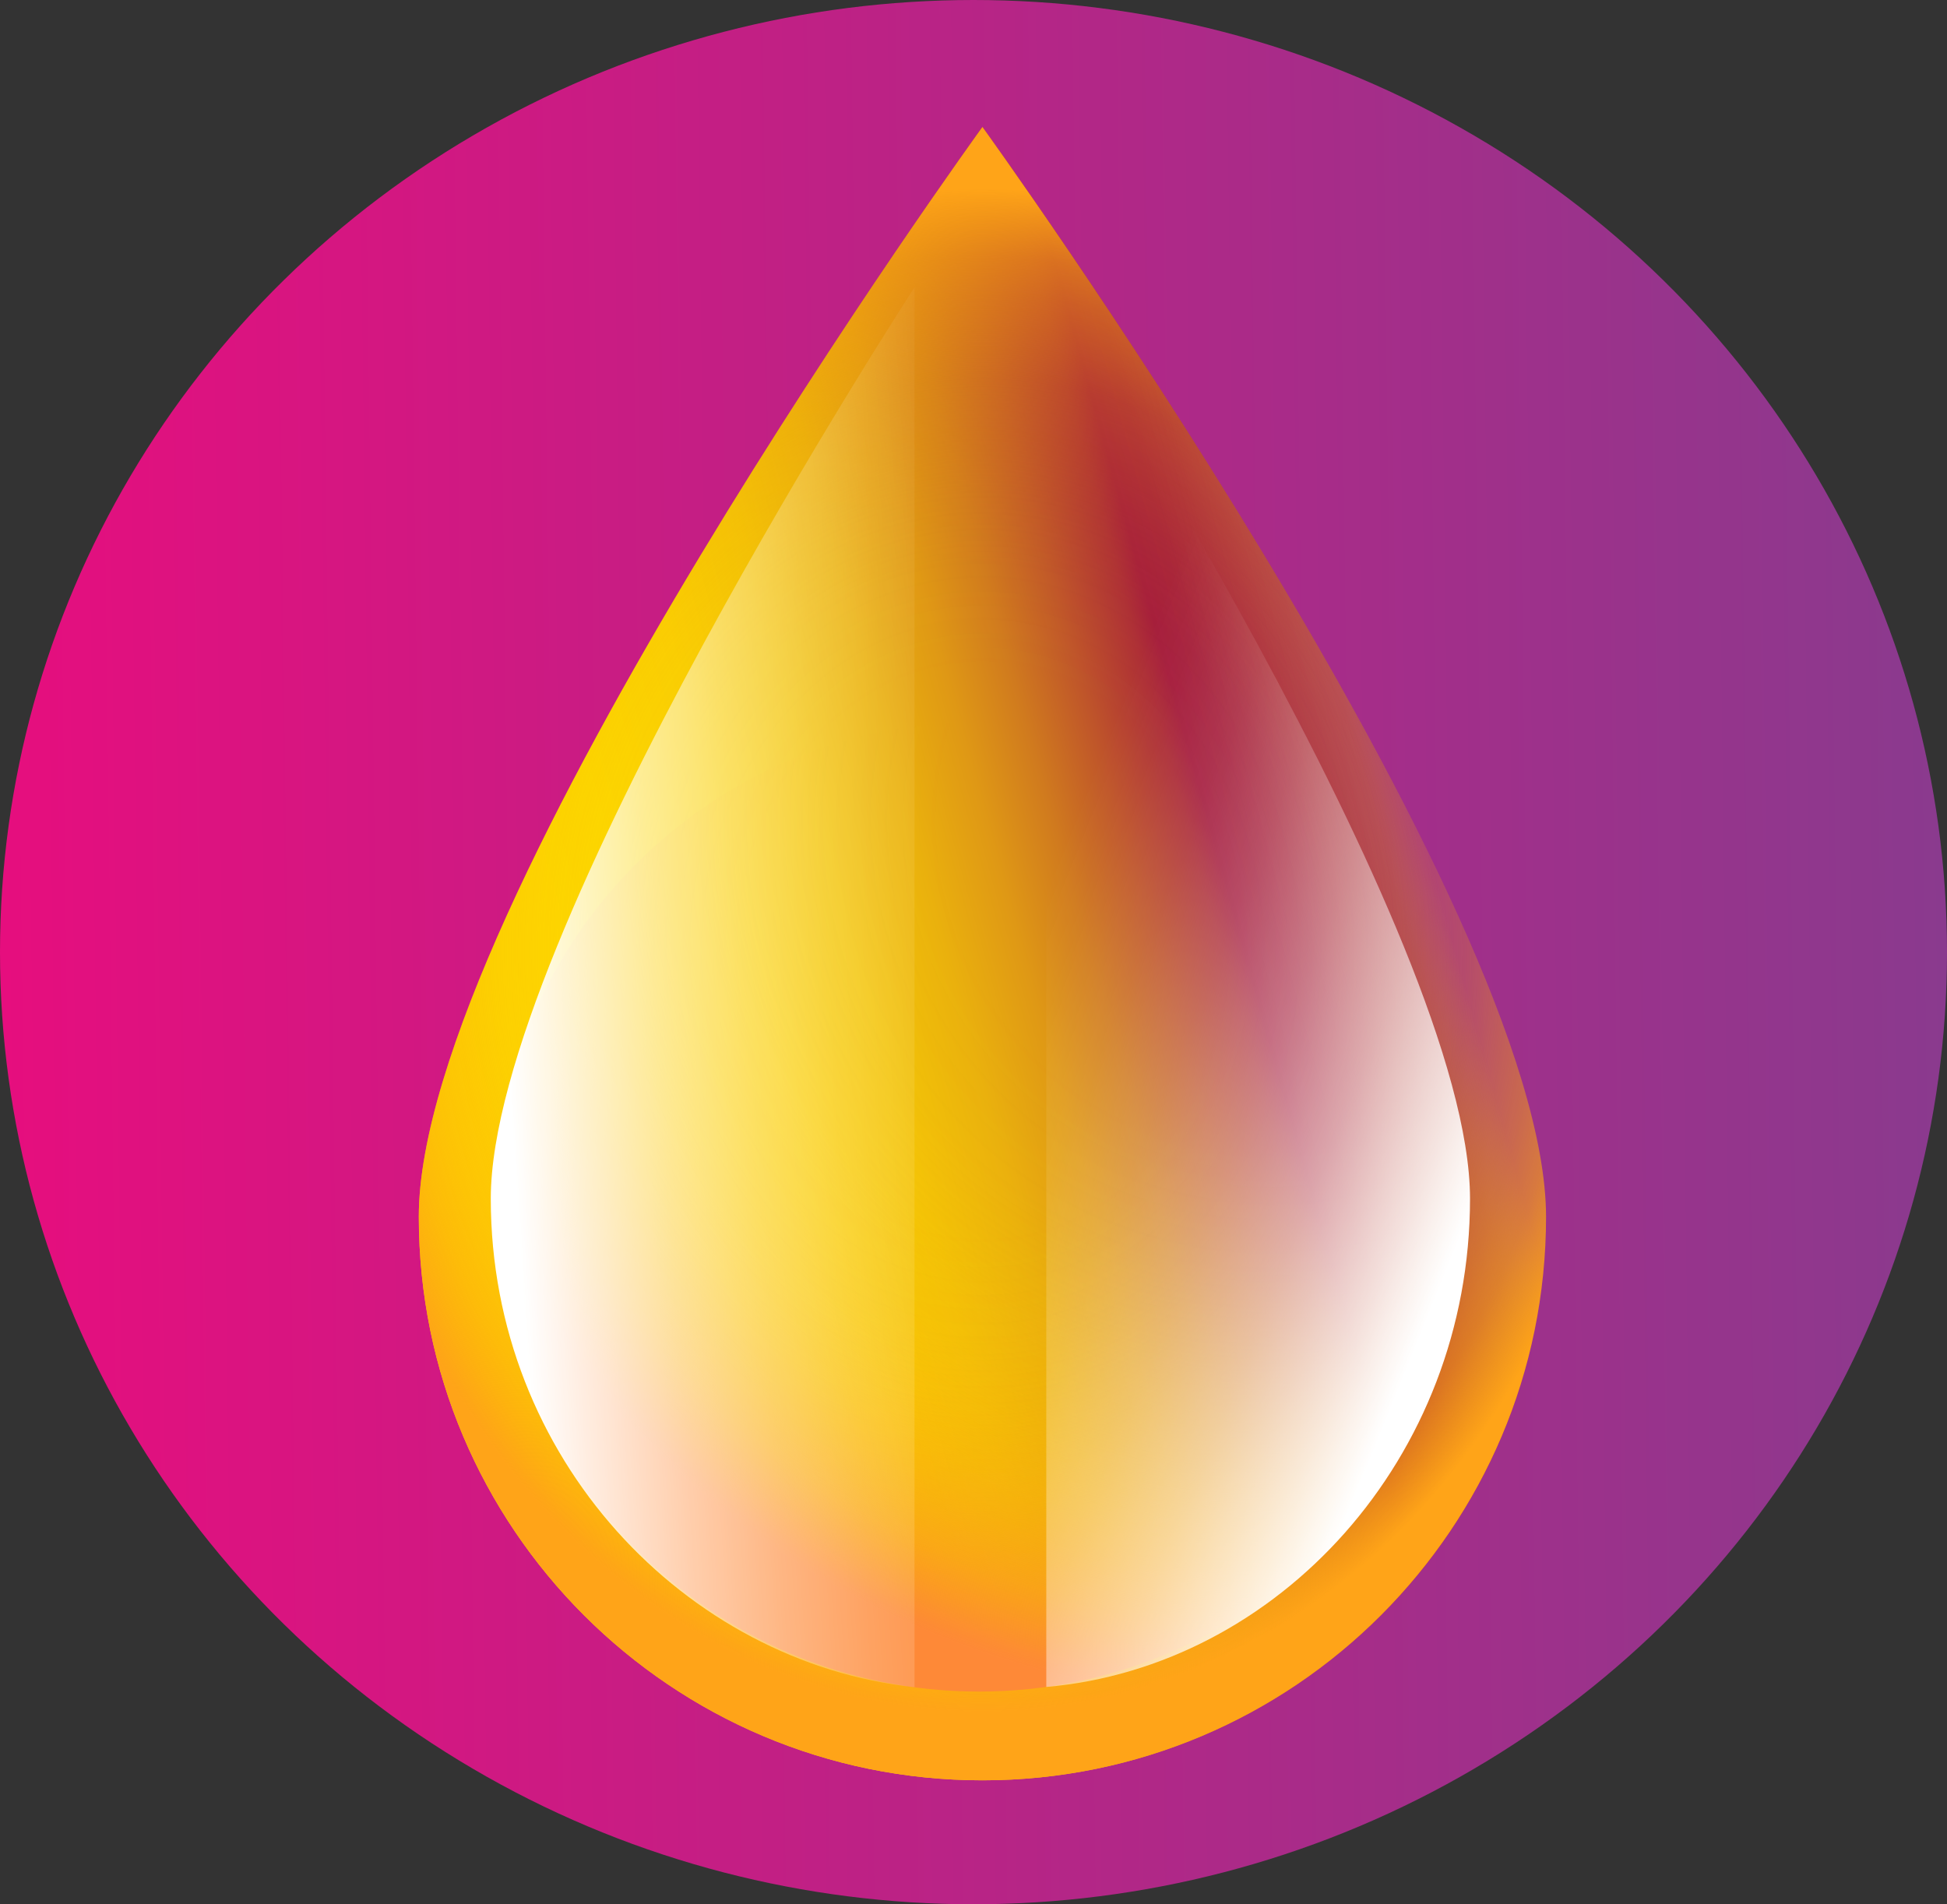
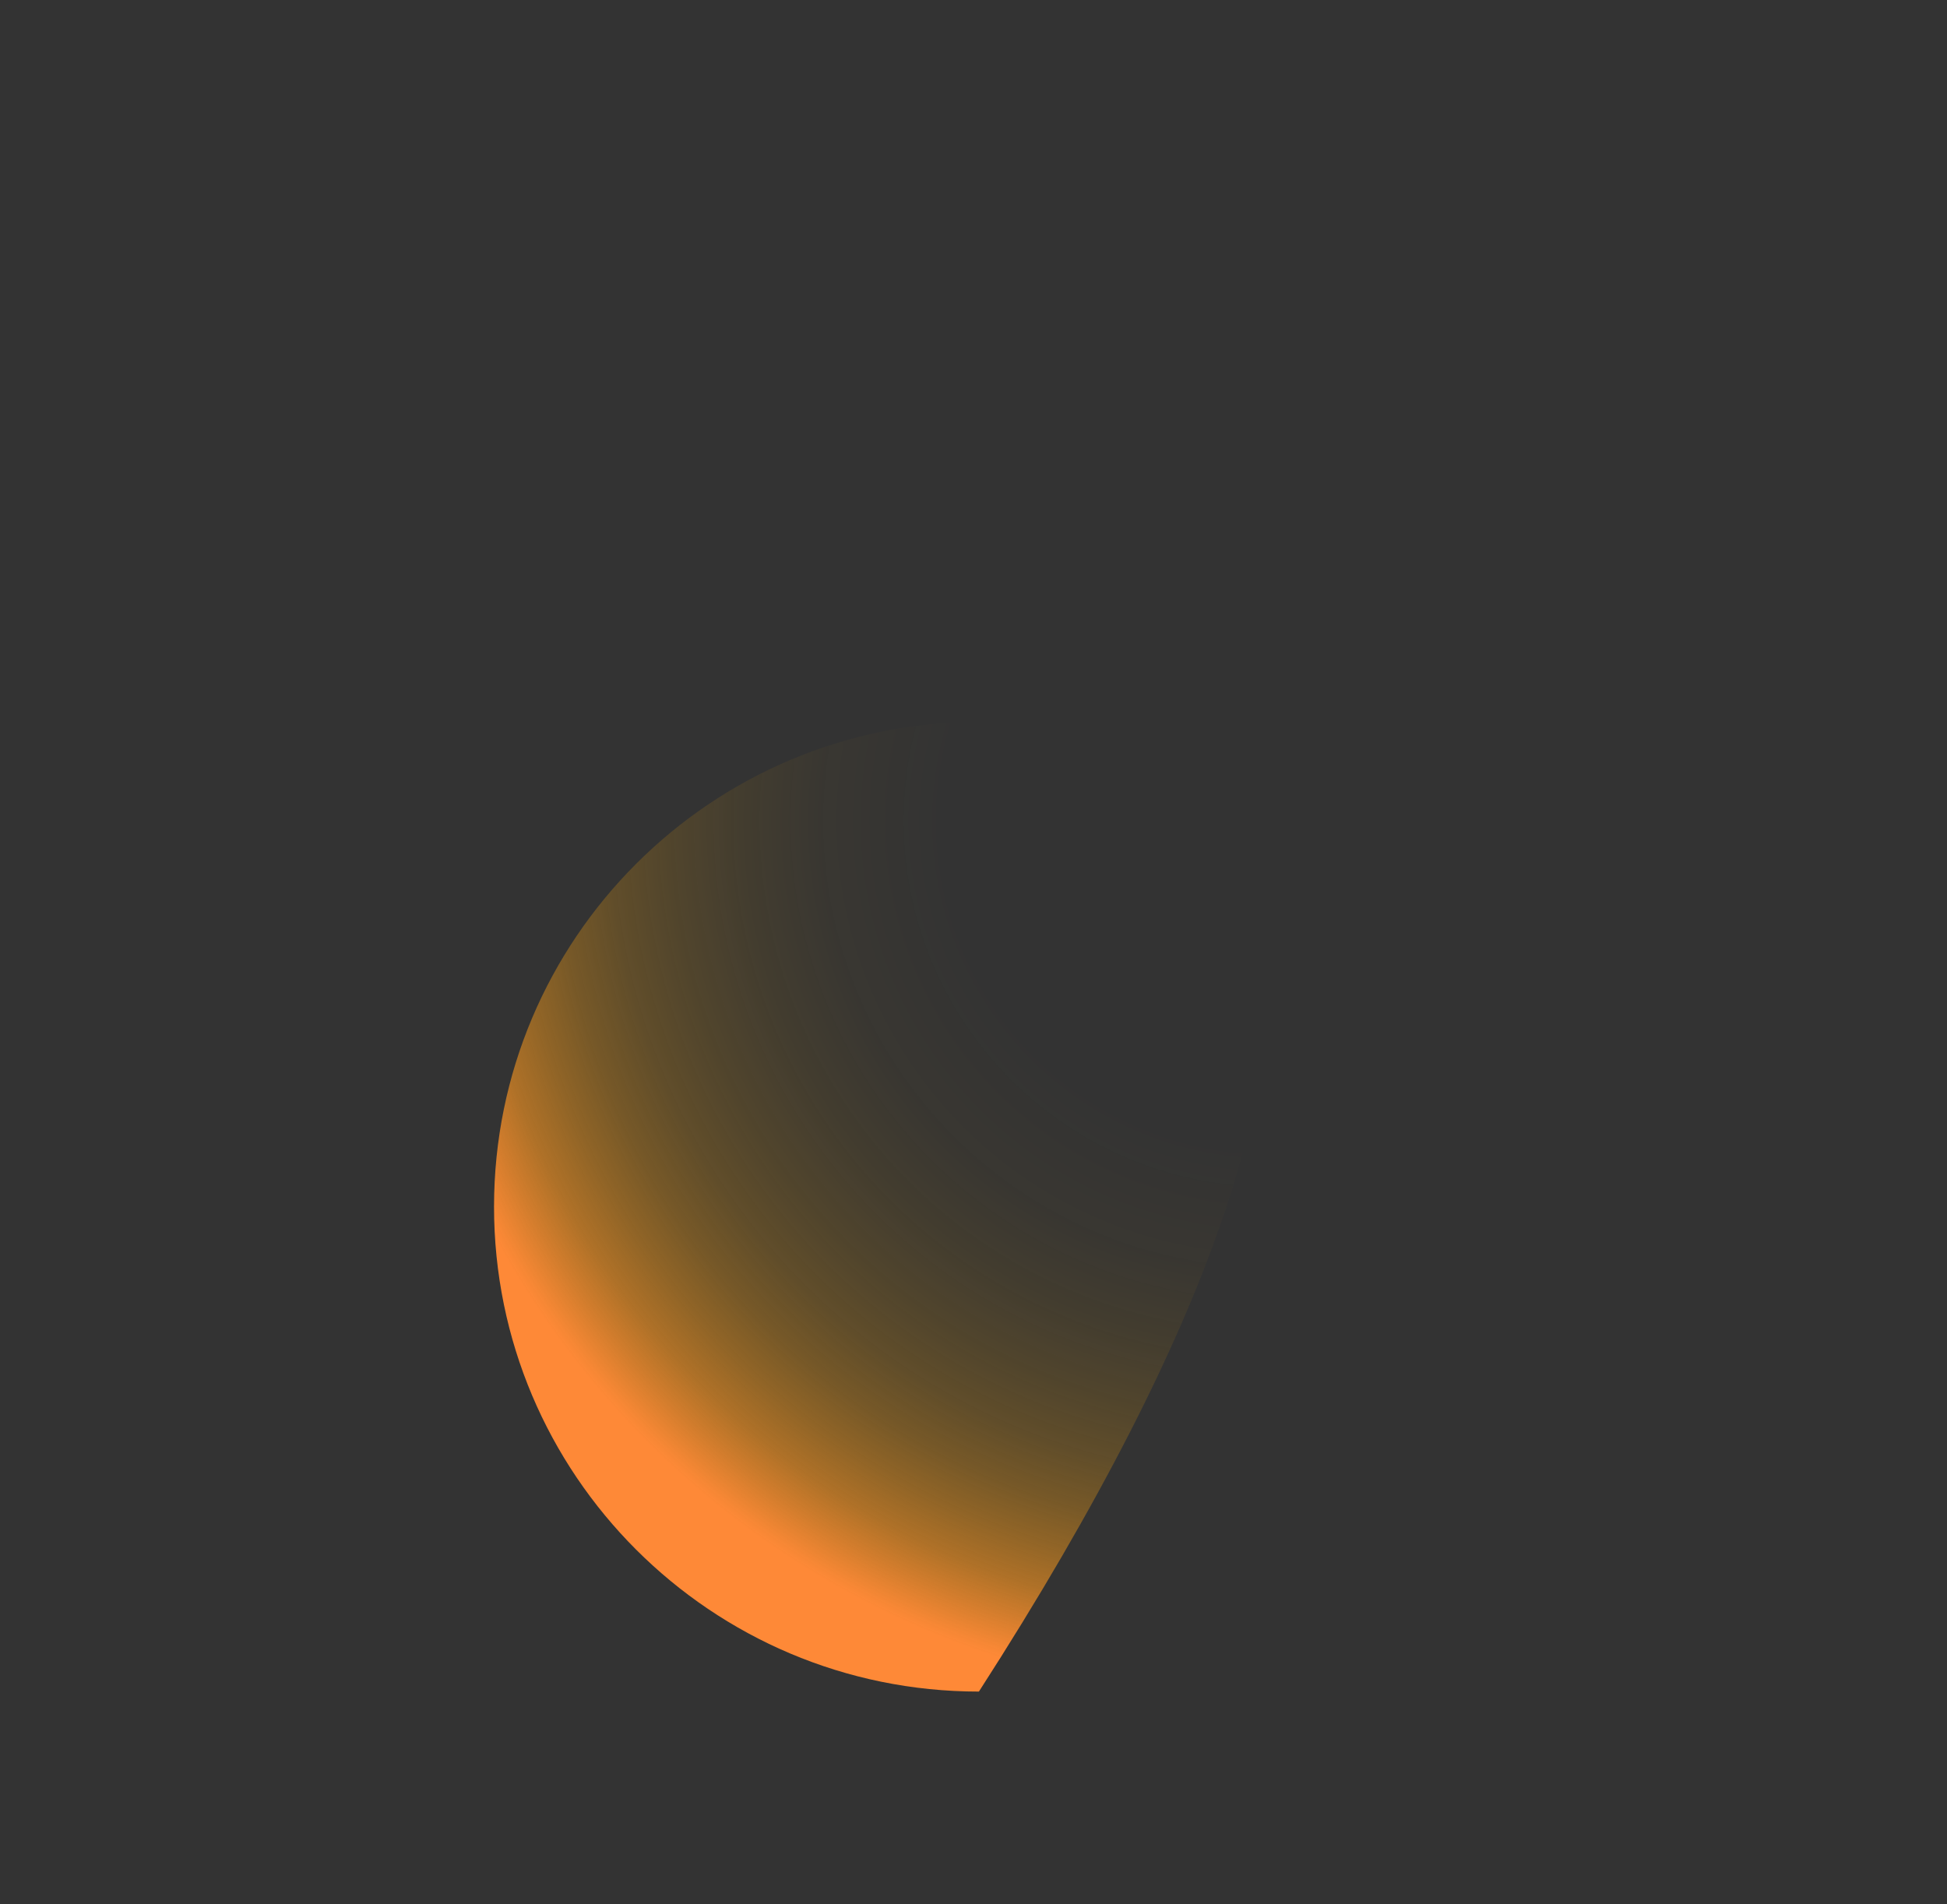
<svg xmlns="http://www.w3.org/2000/svg" width="366" height="358" viewBox="0 0 366 358" fill="none">
  <rect x="0" y="0" width="366" height="358" fill="#333333" stroke="none" />
-   <ellipse cx="183" cy="179" rx="183" ry="179" fill="url(#paint0_linear_13_560)" />
-   <path fill-rule="evenodd" clip-rule="evenodd" d="M290.629 228.745C290.629 287.29 243.172 334.695 184.679 334.695C126.185 334.695 78.728 287.239 78.728 228.745C78.728 170.251 184.679 23.864 184.679 23.864C184.679 23.864 290.629 170.251 290.629 228.796V228.745Z" fill="url(#paint1_linear_13_560)" />
-   <path fill-rule="evenodd" clip-rule="evenodd" d="M290.629 228.745C290.629 287.29 243.172 334.695 184.679 334.695C126.185 334.695 78.728 287.239 78.728 228.745C78.728 170.251 184.679 23.864 184.679 23.864C184.679 23.864 290.629 170.251 290.629 228.796V228.745Z" fill="url(#paint2_radial_13_560)" />
-   <path d="M184.017 318.012C234.357 318.012 275.166 277.203 275.166 226.863C275.166 176.523 234.357 135.715 184.017 135.715C133.677 135.715 92.869 176.523 92.869 226.863C92.869 277.203 133.677 318.012 184.017 318.012Z" fill="url(#paint3_radial_13_560)" />
-   <path fill-rule="evenodd" clip-rule="evenodd" d="M276.336 225.337C276.336 274.268 240.171 313.332 196.682 317.147V54.026C196.682 54.026 276.336 176.406 276.336 225.337Z" fill="url(#paint4_linear_13_560)" />
-   <path fill-rule="evenodd" clip-rule="evenodd" d="M92.258 225.337C92.258 274.268 128.931 312.518 171.912 317.198V54.026C171.912 54.026 92.258 176.406 92.258 225.337Z" fill="url(#paint5_linear_13_560)" />
+   <path d="M184.017 318.012C275.166 176.523 234.357 135.715 184.017 135.715C133.677 135.715 92.869 176.523 92.869 226.863C92.869 277.203 133.677 318.012 184.017 318.012Z" fill="url(#paint3_radial_13_560)" />
  <defs>
    <linearGradient id="paint0_linear_13_560" x1="-9.74414e-08" y1="183.345" x2="365.998" y2="178.804" gradientUnits="userSpaceOnUse">
      <stop stop-color="#E60E7E" />
      <stop offset="1" stop-color="#8A3A8E" />
    </linearGradient>
    <linearGradient id="paint1_linear_13_560" x1="81.577" y1="209.722" x2="275.776" y2="156.162" gradientUnits="userSpaceOnUse">
      <stop stop-color="#FFDC00" />
      <stop offset="0.22" stop-color="#FDD900" />
      <stop offset="0.33" stop-color="#FAD103" />
      <stop offset="0.42" stop-color="#F3C407" />
      <stop offset="0.5" stop-color="#EAB10D" />
      <stop offset="0.57" stop-color="#DF9815" />
      <stop offset="0.63" stop-color="#D07A1E" />
      <stop offset="0.69" stop-color="#BF552A" />
      <stop offset="0.75" stop-color="#AC2D37" />
      <stop offset="0.77" stop-color="#A41B3D" />
      <stop offset="0.8" stop-color="#A41D3C" stop-opacity="0.98" />
      <stop offset="0.83" stop-color="#A7253A" stop-opacity="0.91" />
      <stop offset="0.86" stop-color="#AC3237" stop-opacity="0.81" />
      <stop offset="0.89" stop-color="#B24432" stop-opacity="0.65" />
      <stop offset="0.92" stop-color="#BB5C2C" stop-opacity="0.46" />
      <stop offset="0.94" stop-color="#C57925" stop-opacity="0.22" />
      <stop offset="0.96" stop-color="#CF941F" stop-opacity="0" />
    </linearGradient>
    <radialGradient id="paint2_radial_13_560" cx="0" cy="0" r="1" gradientUnits="userSpaceOnUse" gradientTransform="translate(184.679 178.642) scale(121.515 143.387)">
      <stop stop-color="#F8AE00" stop-opacity="0" />
      <stop offset="0.37" stop-color="#F8AD00" stop-opacity="0" />
      <stop offset="0.51" stop-color="#F8AD00" stop-opacity="0.03" />
      <stop offset="0.6" stop-color="#F8AD01" stop-opacity="0.08" />
      <stop offset="0.68" stop-color="#F9AC03" stop-opacity="0.15" />
      <stop offset="0.75" stop-color="#F9AB05" stop-opacity="0.23" />
      <stop offset="0.8" stop-color="#FAAA08" stop-opacity="0.34" />
      <stop offset="0.86" stop-color="#FBA90B" stop-opacity="0.47" />
      <stop offset="0.91" stop-color="#FCA70E" stop-opacity="0.61" />
      <stop offset="0.95" stop-color="#FDA612" stop-opacity="0.78" />
      <stop offset="0.99" stop-color="#FEA417" stop-opacity="0.96" />
      <stop offset="1" stop-color="#FFA418" />
    </radialGradient>
    <radialGradient id="paint3_radial_13_560" cx="0" cy="0" r="1" gradientUnits="userSpaceOnUse" gradientTransform="translate(238.391 154.585) scale(164.8)">
      <stop stop-color="#F8AE00" stop-opacity="0" />
      <stop offset="0.37" stop-color="#F8AD00" stop-opacity="0" />
      <stop offset="0.51" stop-color="#F8AC01" stop-opacity="0.03" />
      <stop offset="0.6" stop-color="#F8AB04" stop-opacity="0.08" />
      <stop offset="0.68" stop-color="#F8A808" stop-opacity="0.15" />
      <stop offset="0.75" stop-color="#F9A50C" stop-opacity="0.23" />
      <stop offset="0.81" stop-color="#FAA112" stop-opacity="0.34" />
      <stop offset="0.86" stop-color="#FA9C19" stop-opacity="0.47" />
      <stop offset="0.91" stop-color="#FB9721" stop-opacity="0.62" />
      <stop offset="0.95" stop-color="#FC902B" stop-opacity="0.79" />
      <stop offset="0.99" stop-color="#FD8A35" stop-opacity="0.97" />
      <stop offset="1" stop-color="#FE8937" />
    </radialGradient>
    <linearGradient id="paint4_linear_13_560" x1="190.223" y1="182.967" x2="279.845" y2="219.132" gradientUnits="userSpaceOnUse">
      <stop stop-color="white" stop-opacity="0" />
      <stop offset="0.09" stop-color="white" stop-opacity="0.03" />
      <stop offset="0.22" stop-color="white" stop-opacity="0.1" />
      <stop offset="0.36" stop-color="white" stop-opacity="0.21" />
      <stop offset="0.53" stop-color="white" stop-opacity="0.38" />
      <stop offset="0.7" stop-color="white" stop-opacity="0.58" />
      <stop offset="0.89" stop-color="white" stop-opacity="0.84" />
      <stop offset="1" stop-color="white" />
    </linearGradient>
    <linearGradient id="paint5_linear_13_560" x1="190.426" y1="184.391" x2="94.903" y2="190.648" gradientUnits="userSpaceOnUse">
      <stop stop-color="white" stop-opacity="0" />
      <stop offset="0.09" stop-color="white" stop-opacity="0.03" />
      <stop offset="0.22" stop-color="white" stop-opacity="0.1" />
      <stop offset="0.36" stop-color="white" stop-opacity="0.21" />
      <stop offset="0.53" stop-color="white" stop-opacity="0.38" />
      <stop offset="0.7" stop-color="white" stop-opacity="0.58" />
      <stop offset="0.89" stop-color="white" stop-opacity="0.84" />
      <stop offset="1" stop-color="white" />
    </linearGradient>
  </defs>
</svg>